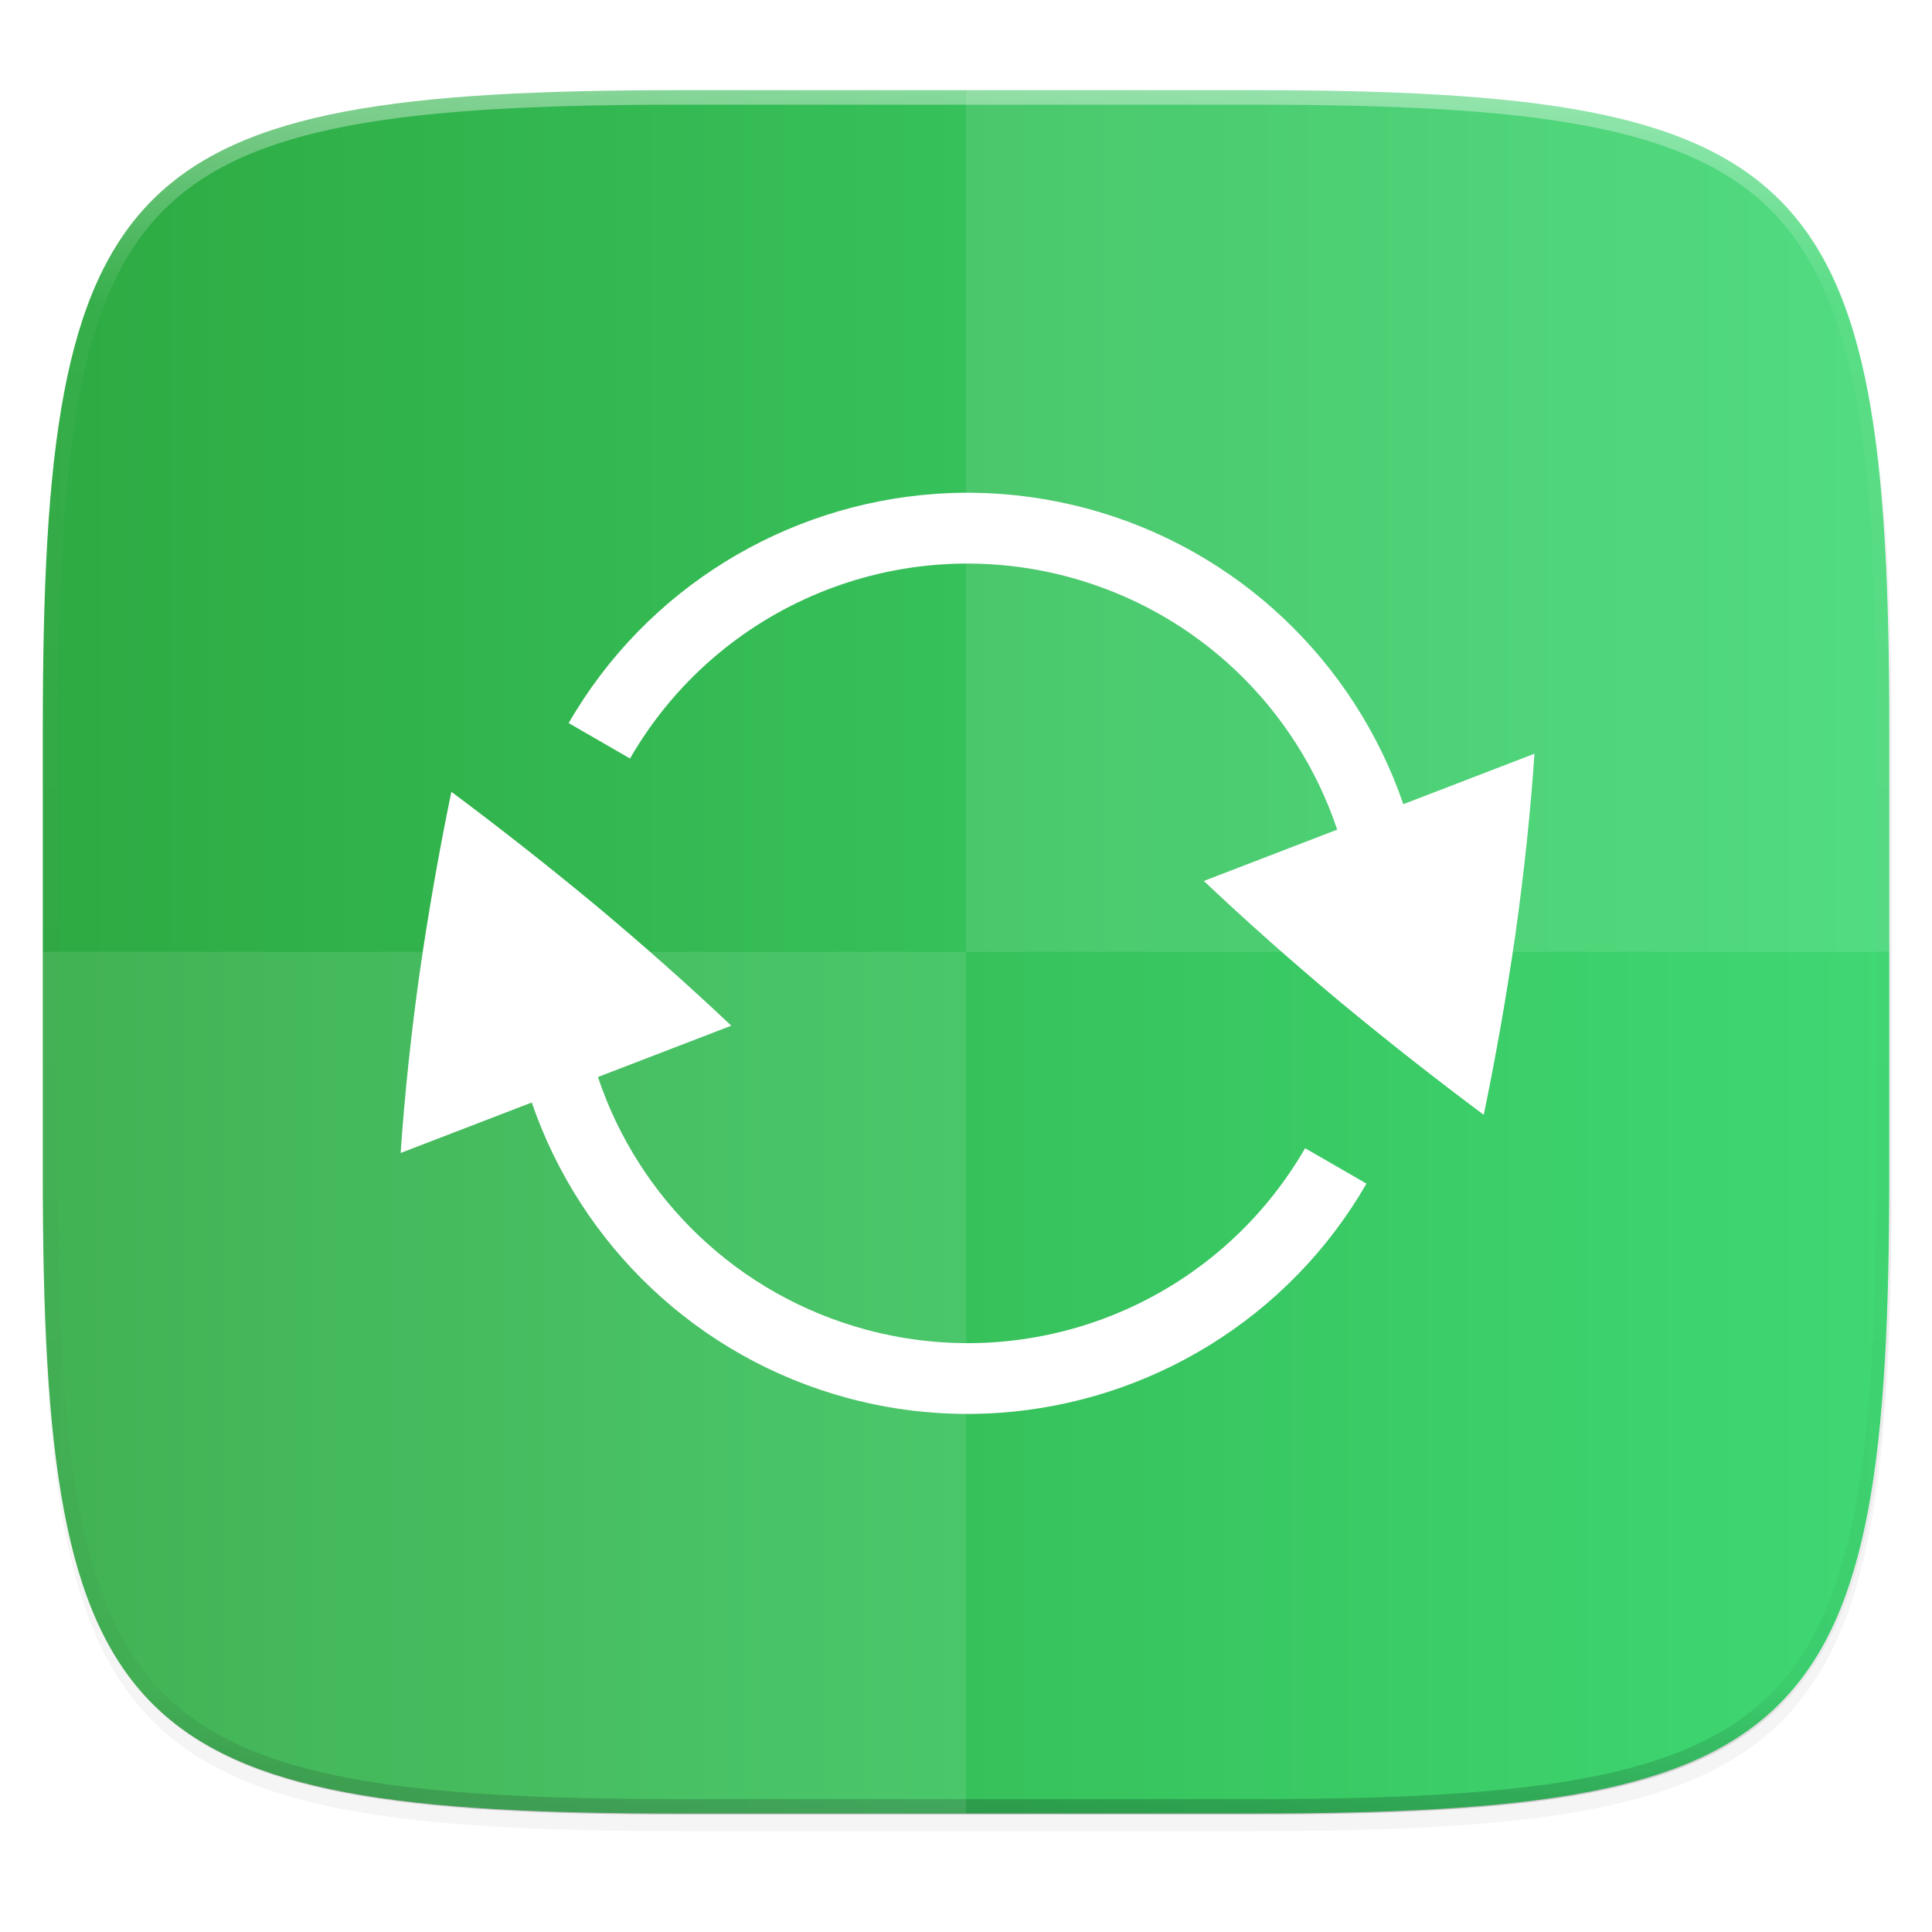
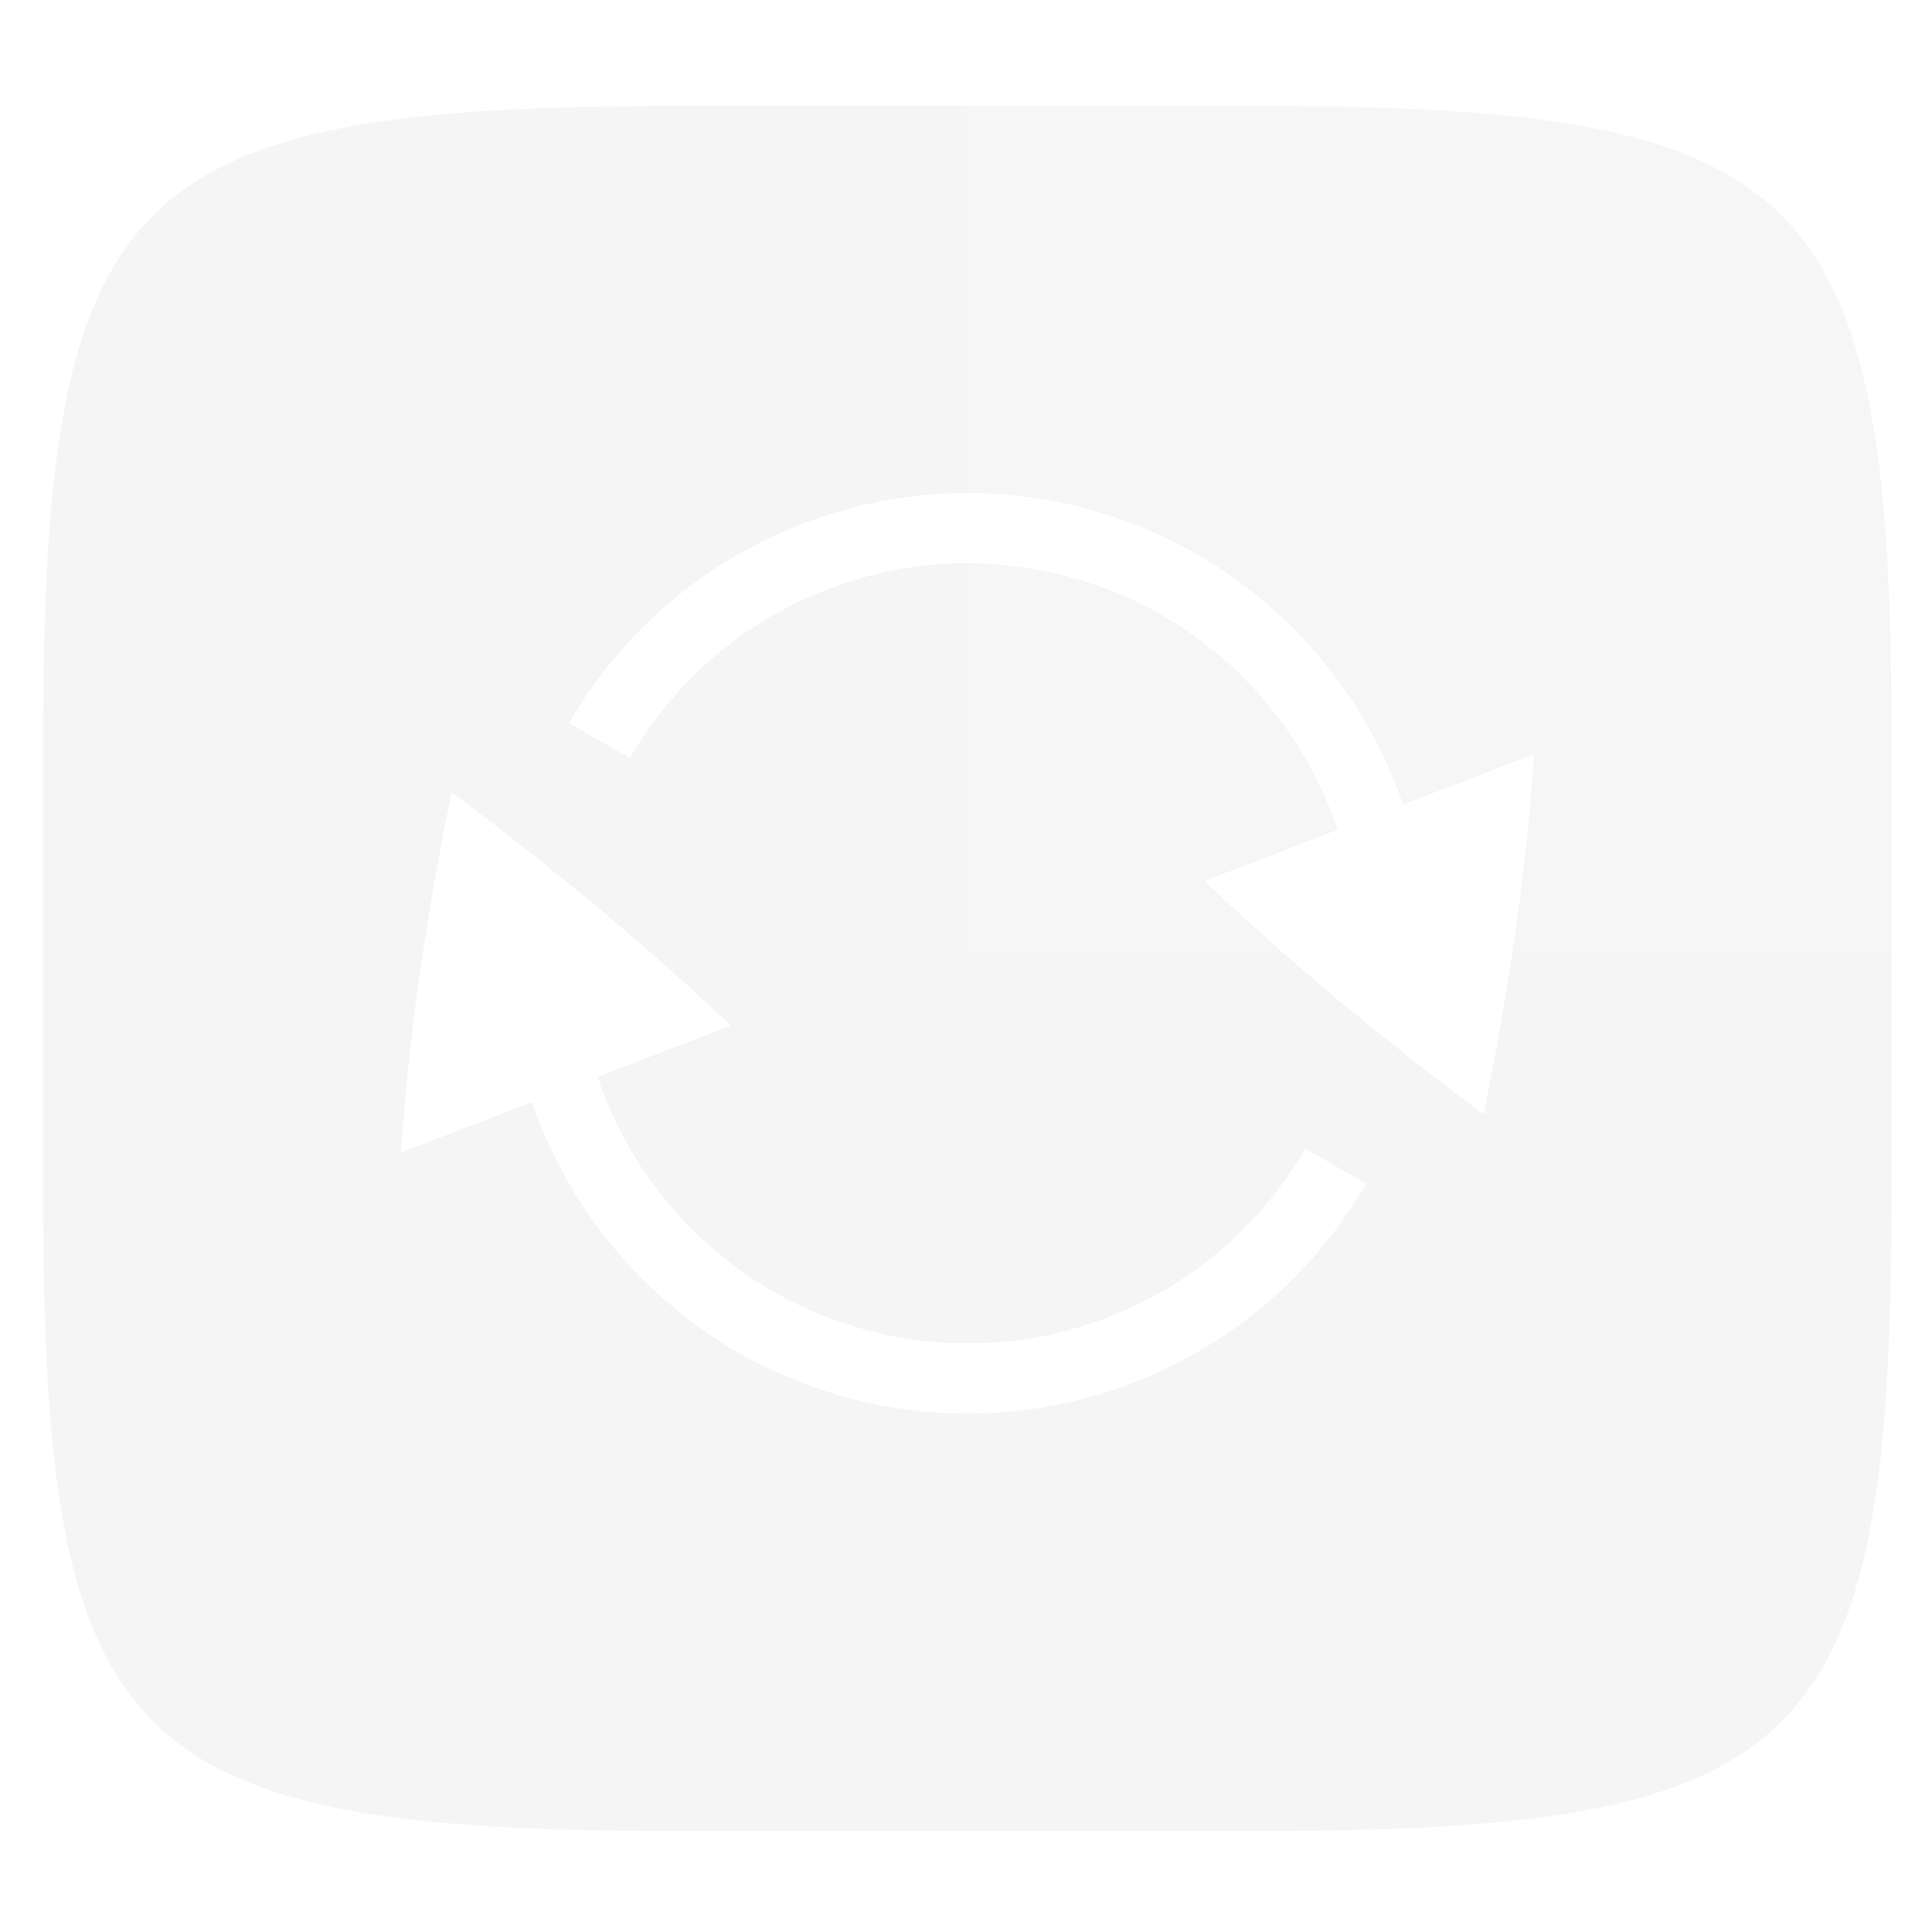
<svg xmlns="http://www.w3.org/2000/svg" width="256" height="256" version="1.1" viewBox="0 0 67.73 67.73">
  <defs>
    <linearGradient id="linearGradient1108" x1="296" x2="296" y1="-212" y2="236" gradientUnits="userSpaceOnUse">
      <stop style="stop-color:#ffffff" offset="0" />
      <stop style="stop-color:#ffffff;stop-opacity:.098" offset=".125" />
      <stop style="stop-color:#000000;stop-opacity:.098" offset=".925" />
      <stop style="stop-color:#000000;stop-opacity:.498" offset="1" />
    </linearGradient>
    <clipPath id="clipPath1082-3-452">
-       <path d="M 361.938,-212 C 507.235,-212 528,-191.287 528,-46.125 V 70.125 C 528,215.286 507.235,236 361.938,236 H 214.062 C 68.765,236 48,215.286 48,70.125 V -46.125 C 48,-191.287 68.765,-212 214.062,-212 Z" style="fill:#8c59d9" />
-     </clipPath>
+       </clipPath>
    <linearGradient id="linearGradient1137" x1="31.734" x2="271.733" y1="155.915" y2="155.915" gradientTransform="matrix(.27 0 0 .27 -7.129 220.56)" gradientUnits="userSpaceOnUse">
      <stop style="stop-color:#2eaa42" offset="0" />
      <stop style="stop-color:#3fd874" offset="1" />
    </linearGradient>
    <filter id="filter1112" x="-.02" y="-.03" width="1.046" height="1.05" style="color-interpolation-filters:sRGB">
      <feGaussianBlur stdDeviation="2.32" />
    </filter>
    <filter id="filter4569" x="-.01" y="-.01" width="1.023" height="1.025" style="color-interpolation-filters:sRGB">
      <feGaussianBlur stdDeviation="1.16" />
    </filter>
    <filter id="filter1076" x="-.04" y="-.05" width="1.087" height="1.107" style="color-interpolation-filters:sRGB">
      <feGaussianBlur stdDeviation="2.719" />
    </filter>
  </defs>
  <g transform="translate(0,-229.267)">
-     <path transform="matrix(.27 0 0 .27 -7.129 220.56)" d="m188.969 44c72.649 0 83.031 10.357 83.031 82.938v58.125c0 72.581-10.383 82.938-83.031 82.938h-73.938c-72.649 0-83.031-10.357-83.031-82.938v-58.125c0-72.581 10.383-82.938 83.031-82.938z" style="filter:url(#filter4569);opacity:.1" />
    <path transform="matrix(.27 0 0 .27 -7.129 220.56)" d="m188.969 46c72.649 0 83.031 10.357 83.031 82.938v58.125c0 72.581-10.383 82.938-83.031 82.938h-73.938c-72.649 0-83.031-10.357-83.031-82.938v-58.125c0-72.581 10.383-82.938 83.031-82.938z" style="filter:url(#filter1112);opacity:.2" />
-     <path d="m43.837 232.428c19.594 0 22.394 2.793 22.394 22.369v15.677c0 19.576-2.8 22.369-22.394 22.369h-19.942c-19.594 0-22.394-2.793-22.394-22.369v-15.677c0-19.576 2.8-22.369 22.394-22.369z" style="fill:url(#linearGradient1137)" />
-     <path transform="matrix(.135 0 0 .135 -4.971 261.017)" d="M 361.938,-212 C 507.235,-212 528,-191.287 528,-46.125 V 70.125 C 528,215.286 507.235,236 361.938,236 H 214.062 C 68.765,236 48,215.286 48,70.125 V -46.125 C 48,-191.287 68.765,-212 214.062,-212 Z" clip-path="url(#clipPath1082-3-452)" style="fill:none;opacity:.4;stroke-linecap:round;stroke-linejoin:round;stroke-width:8;stroke:url(#linearGradient1108)" />
    <g transform="translate(80.217,2.951)">
      <path d="m-13.986 259.684v-7.838c0-19.576-2.8-22.369-22.394-22.369h-9.971v30.207z" style="fill:#ffffff;opacity:.1" />
-       <path d="m-78.715 259.684v7.838c0 19.576 2.8 22.369 22.394 22.369h9.971v-30.207z" style="fill:#ffffff;opacity:.1" />
    </g>
    <g transform="translate(1.943,-1.32)">
      <path transform="matrix(.265 0 0 .265 -1.943 230.587)" d="m128.74 65.186c-1.665-0.02-3.323 0.029-4.973 0.145v0.002c-19.793 1.387-38.207 12.425-48.541 30.324l8.121 4.686c11.679-20.231 35.431-30.069 57.994-24.023 17.07 4.573 30.179 17.362 35.555 33.432l-17.643 6.791c5.639 5.333 11.644 10.659 18.014 15.984 6.352 5.256 12.692 10.242 19.02 14.957 1.611-7.772 3.007-15.738 4.193-23.896 1.152-8.218 1.995-16.179 2.52-23.883l-17.352 6.678c-6.447-18.794-21.884-33.762-41.877-39.119-4.991-1.337-10.037-2.016-15.031-2.076zm-69.027 39.563c-1.611 7.772-3.007 15.74-4.193 23.898-1.152 8.219-1.995 16.179-2.52 23.883l17.348-6.678c6.446 18.796 21.884 33.766 41.879 39.123 6.655 1.783 13.406 2.389 20.004 1.926 19.793-1.388 38.211-12.421 48.545-30.32l-8.125-4.686c-11.679 20.231-35.431 30.069-57.994 24.023-17.072-4.573-30.18-17.365-35.555-33.438l17.643-6.791c-5.639-5.332-11.642-10.66-18.012-15.984-6.352-5.256-12.692-10.242-19.02-14.957z" style="fill:#0f0000;filter:url(#filter1076);opacity:.3" />
      <path transform="matrix(.265 0 0 .265 -1.943 230.587)" d="m128.74 65.186c-1.665-0.02-3.323 0.029-4.973 0.145v0.002c-19.793 1.387-38.207 12.425-48.541 30.324l8.121 4.686c11.679-20.231 35.431-30.069 57.994-24.023 17.07 4.573 30.179 17.362 35.555 33.432l-17.643 6.791c5.639 5.333 11.644 10.659 18.014 15.984 6.352 5.256 12.692 10.242 19.02 14.957 1.611-7.772 3.007-15.738 4.193-23.896 1.152-8.218 1.995-16.179 2.52-23.883l-17.352 6.678c-6.447-18.794-21.884-33.762-41.877-39.119-4.991-1.337-10.037-2.016-15.031-2.076zm-69.027 39.563c-1.611 7.772-3.007 15.74-4.193 23.898-1.152 8.219-1.995 16.179-2.52 23.883l17.348-6.678c6.446 18.796 21.884 33.766 41.879 39.123 6.655 1.783 13.406 2.389 20.004 1.926 19.793-1.388 38.211-12.421 48.545-30.32l-8.125-4.686c-11.679 20.231-35.431 30.069-57.994 24.023-17.072-4.573-30.18-17.365-35.555-33.438l17.643-6.791c-5.639-5.332-11.642-10.66-18.012-15.984-6.352-5.256-12.692-10.242-19.02-14.957z" style="fill:#ffffff" />
    </g>
  </g>
</svg>